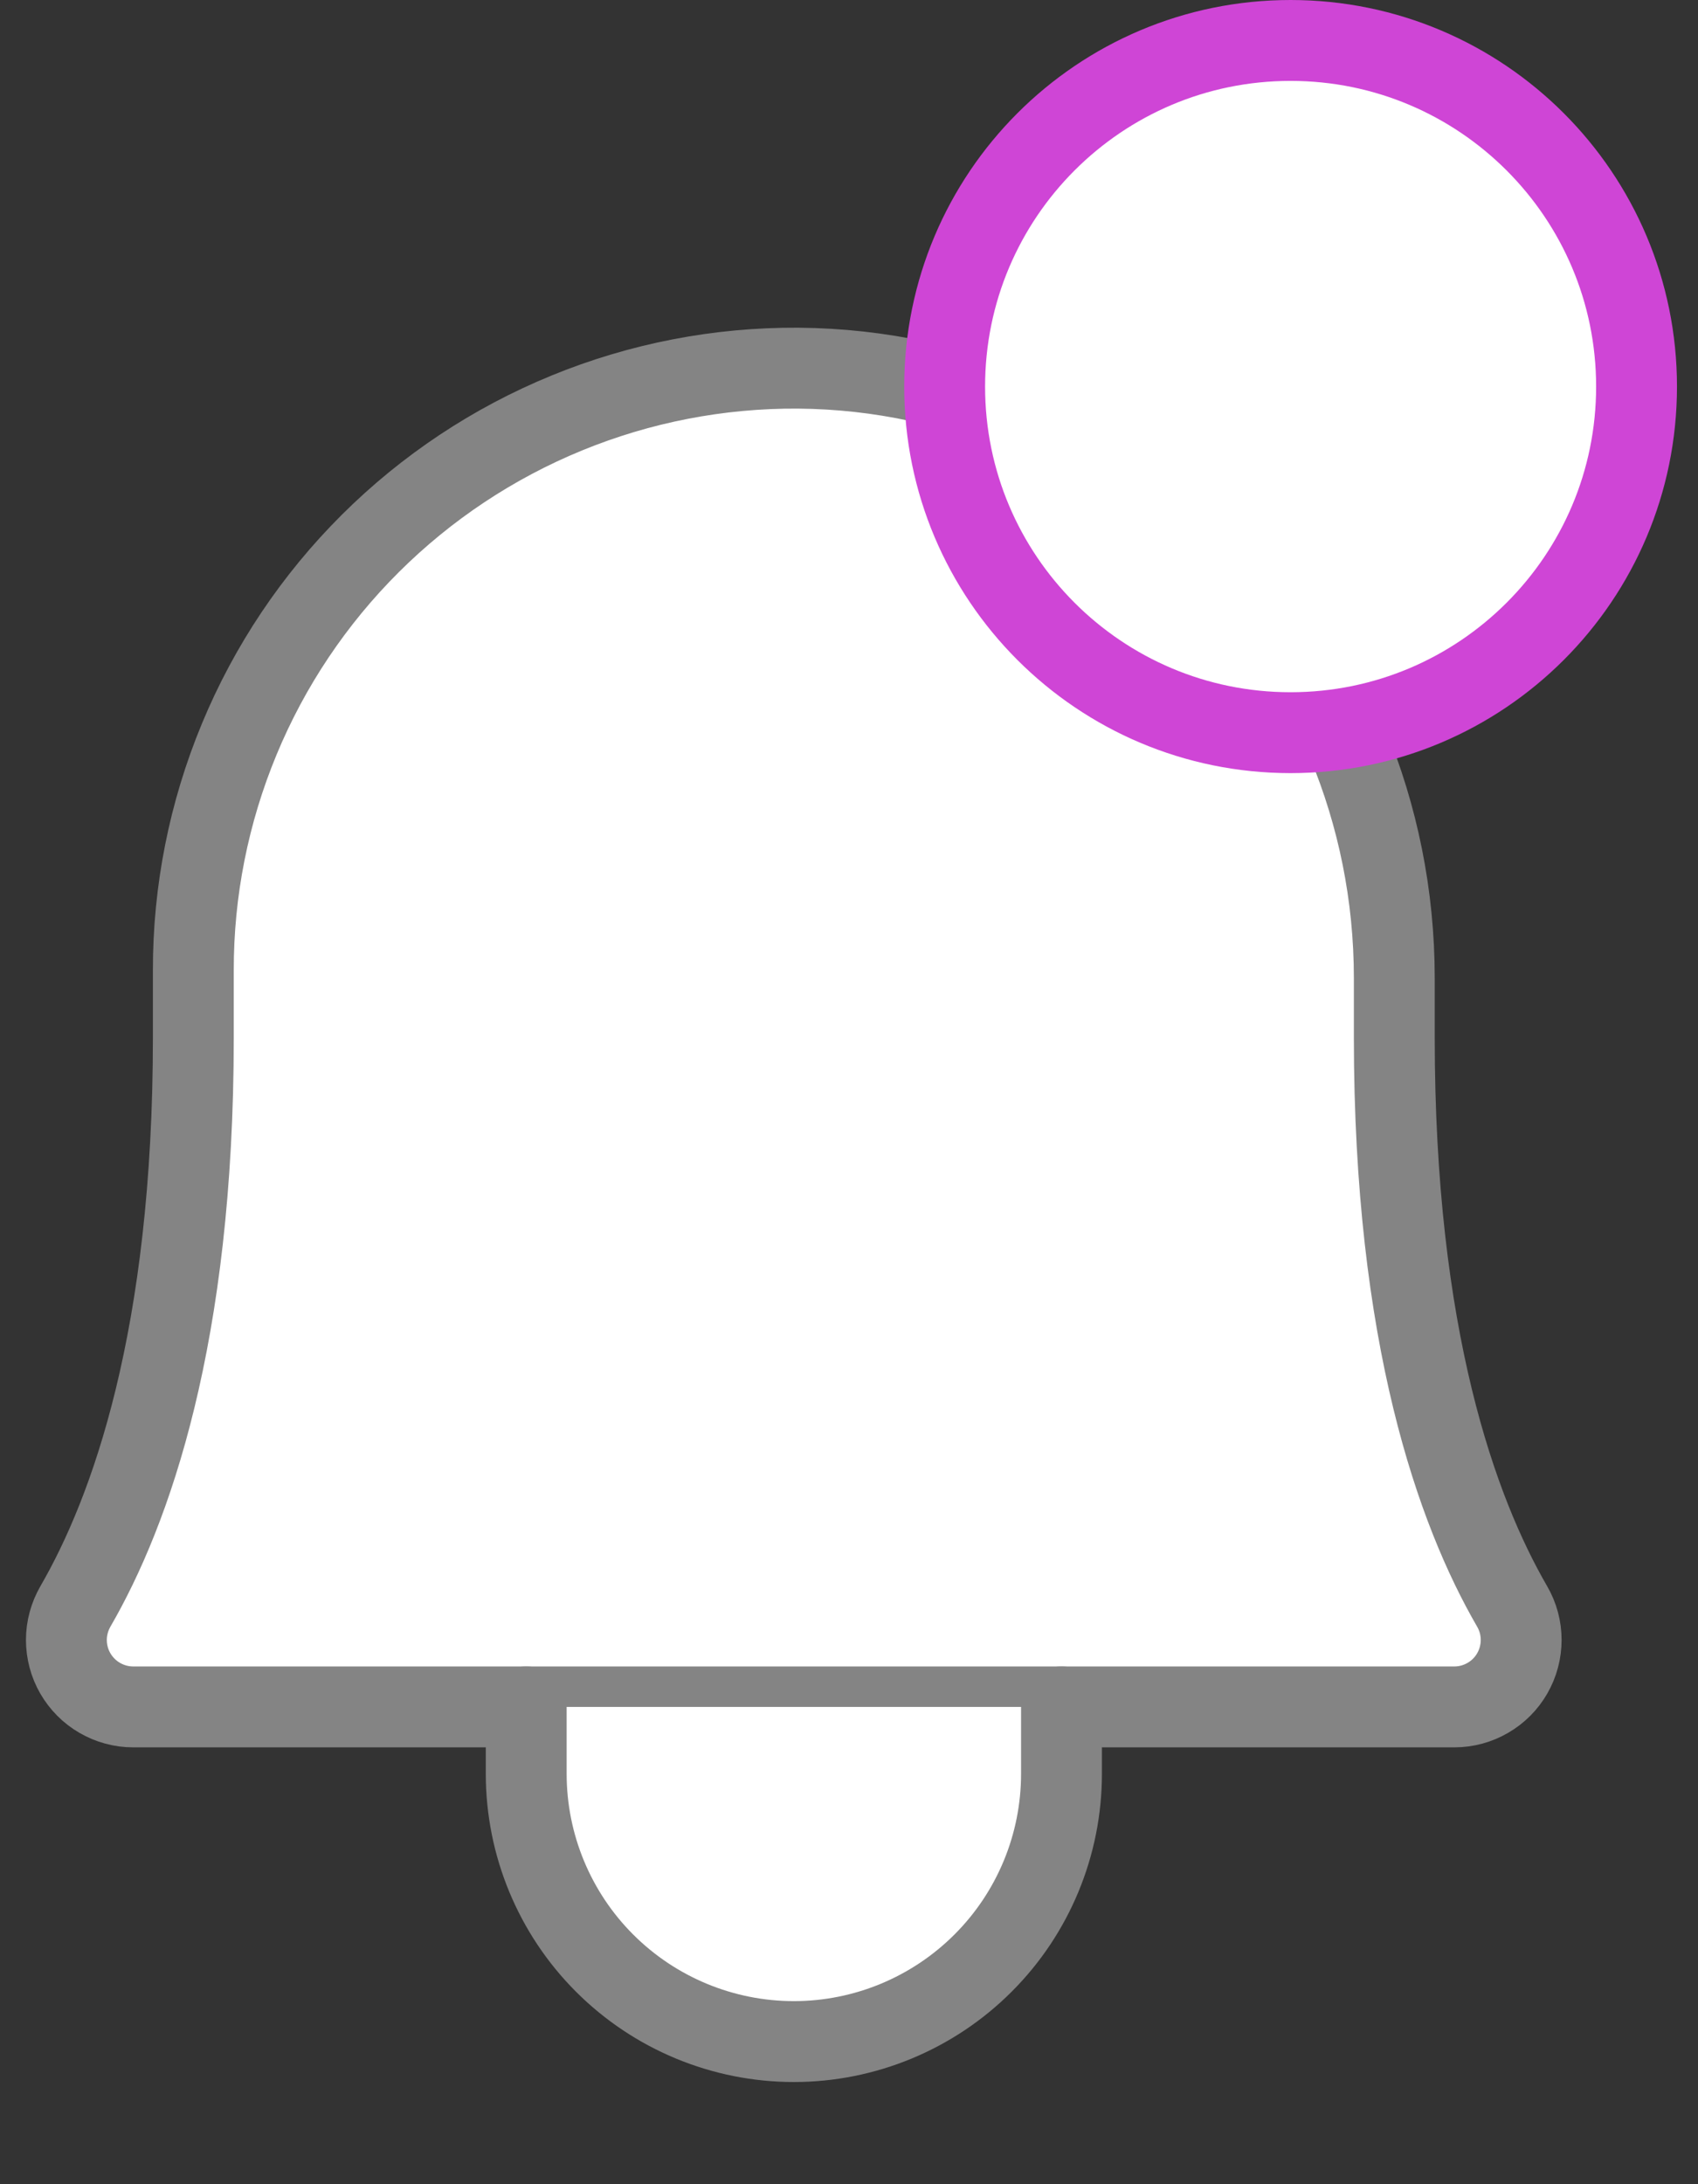
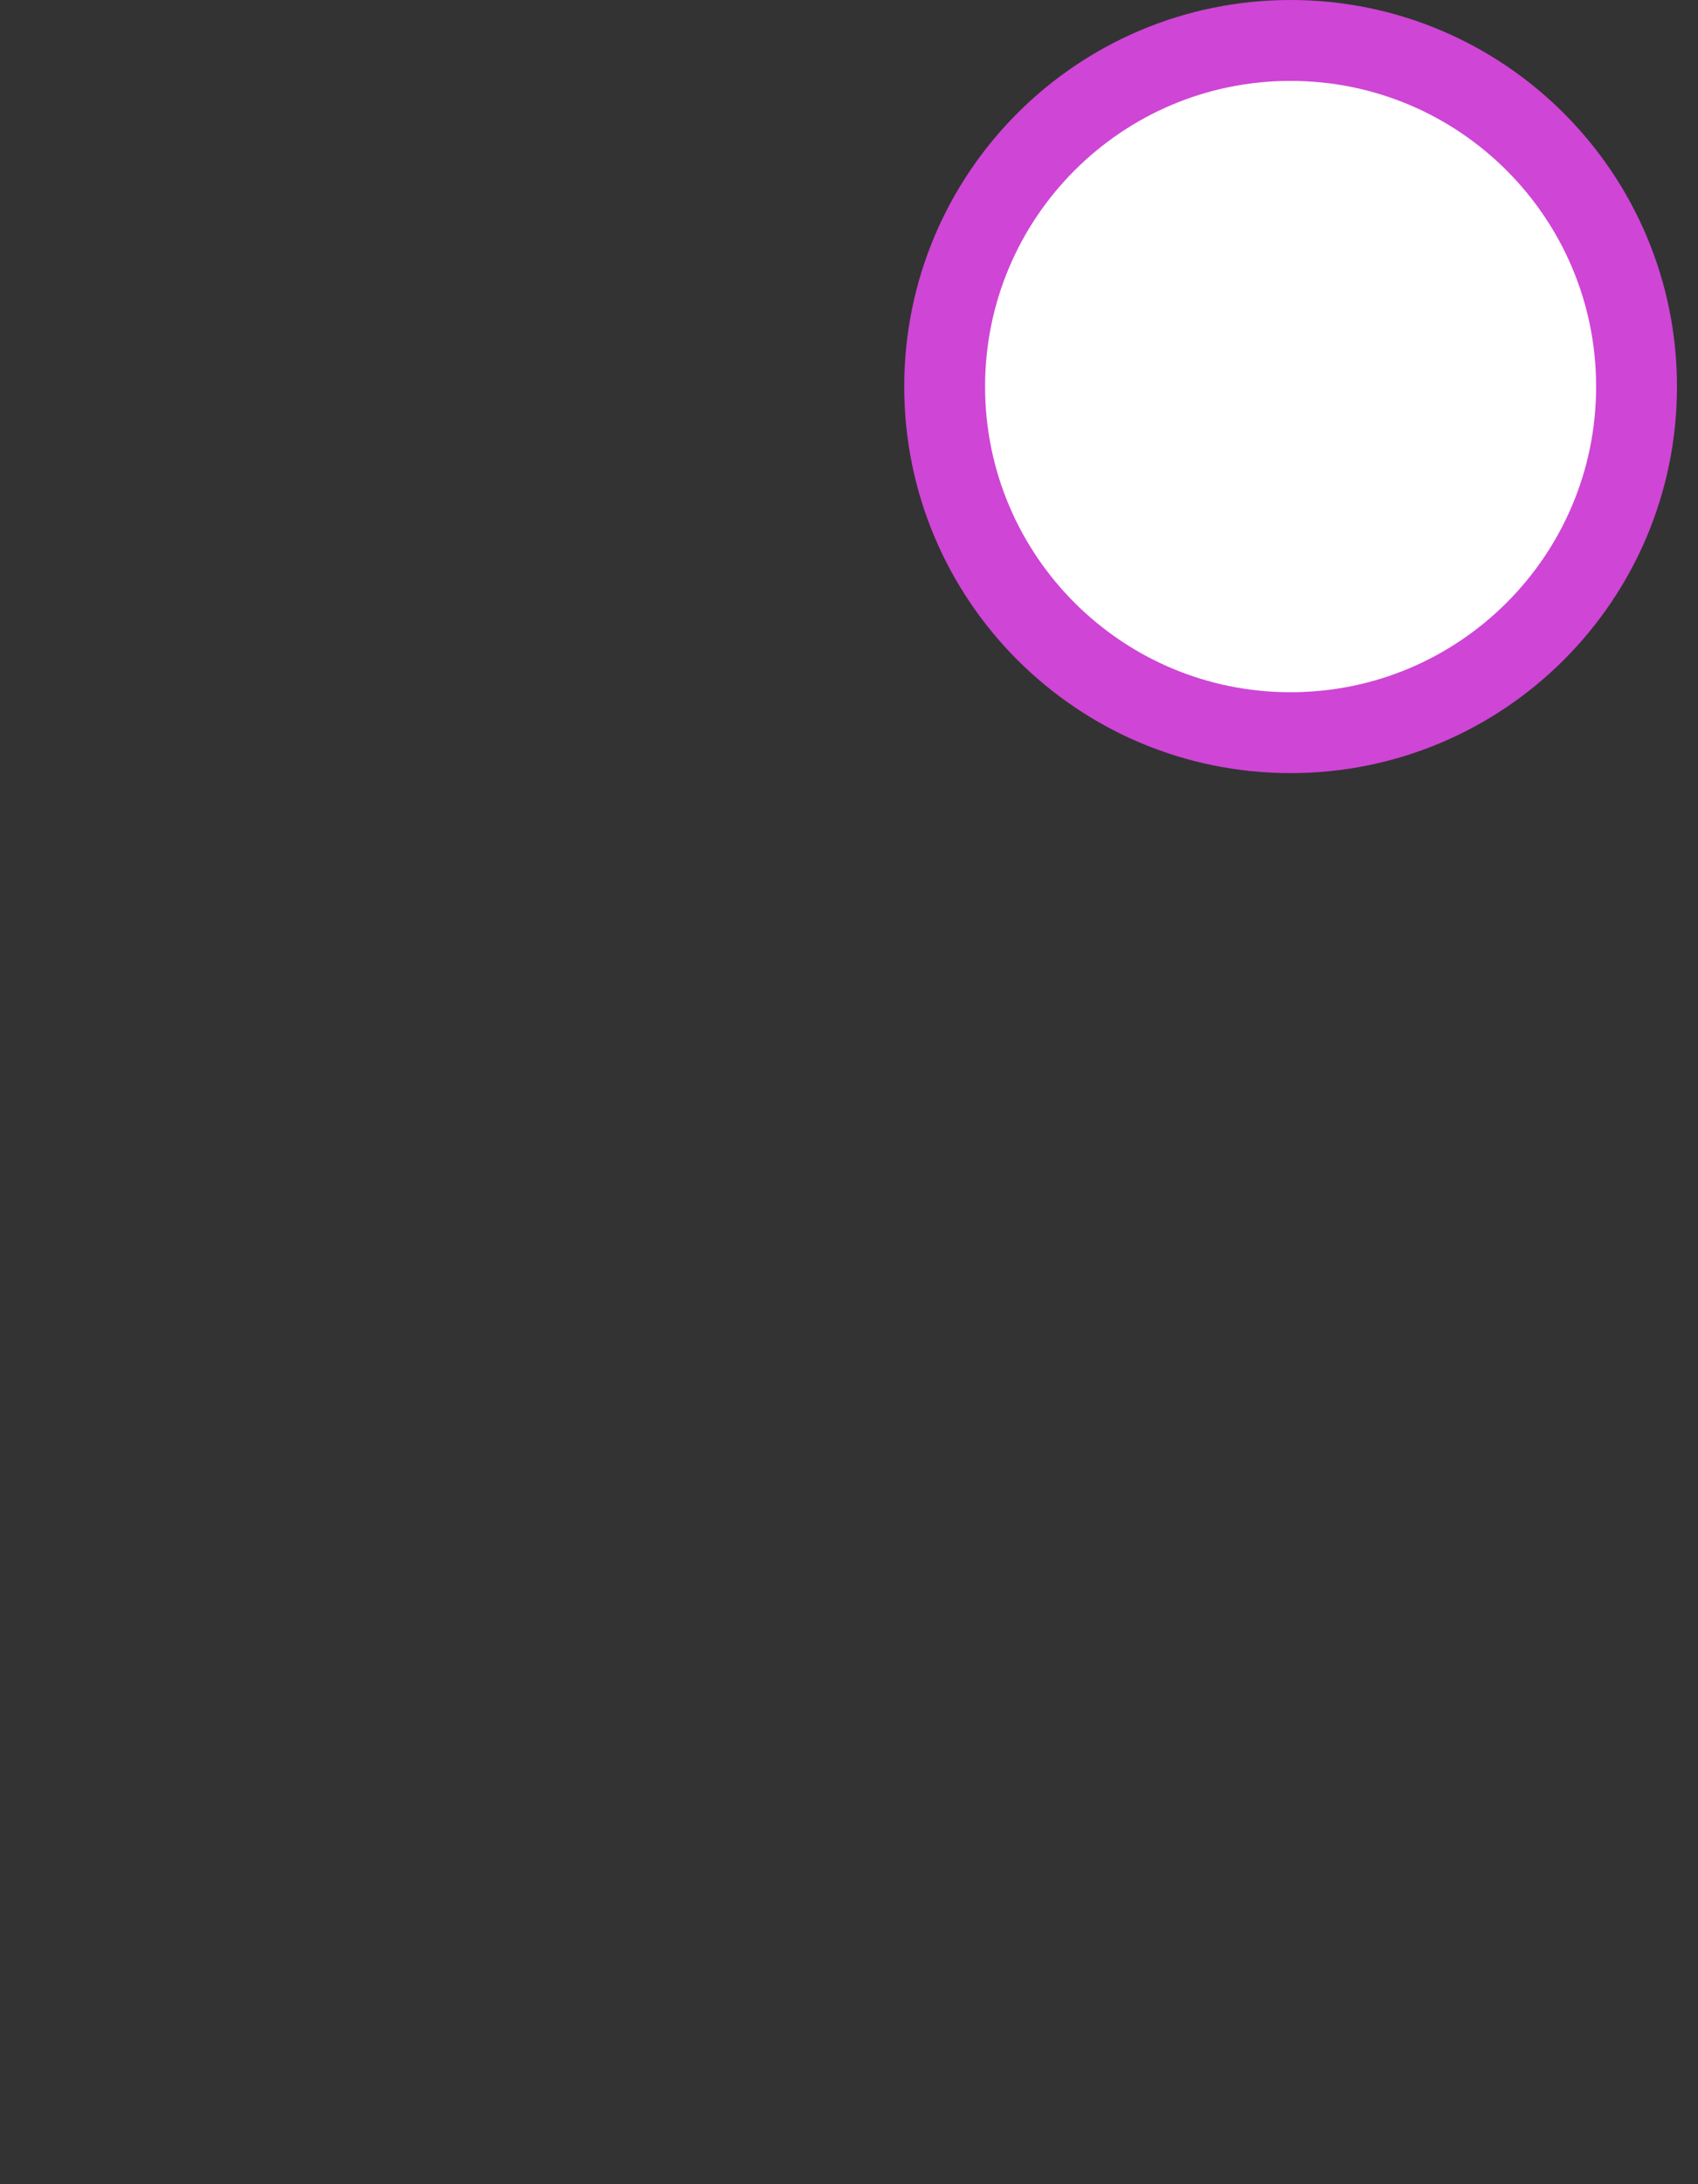
<svg xmlns="http://www.w3.org/2000/svg" width="21" height="27" viewBox="0 0 21 27" fill="none">
  <rect x="0" y="0" width="21" height="27" fill="#333333" stroke="none" />
-   <path d="M2.391 11.998C2.389 11.017 2.582 10.046 2.958 9.139C3.333 8.233 3.885 7.41 4.58 6.718C5.275 6.026 6.1 5.478 7.008 5.106C7.915 4.734 8.888 4.545 9.869 4.551C13.965 4.582 17.244 7.985 17.244 12.091V12.826C17.244 16.529 18.019 18.68 18.702 19.859C18.775 19.985 18.813 20.127 18.813 20.272C18.813 20.417 18.775 20.56 18.703 20.685C18.631 20.811 18.526 20.916 18.401 20.988C18.276 21.061 18.133 21.1 17.988 21.1H1.646C1.501 21.1 1.359 21.061 1.233 20.988C1.108 20.916 1.004 20.811 0.931 20.685C0.859 20.56 0.821 20.417 0.821 20.272C0.821 20.127 0.86 19.985 0.932 19.859C1.615 18.68 2.391 16.529 2.391 12.826V11.998Z" fill="white" stroke="#848484" stroke-linecap="round" stroke-linejoin="round" />
-   <path d="M6.508 21.1V21.927C6.508 22.805 6.857 23.647 7.477 24.267C8.098 24.888 8.94 25.237 9.818 25.237C10.695 25.237 11.537 24.888 12.158 24.267C12.779 23.647 13.128 22.805 13.128 21.927V21.1" fill="white" />
-   <path d="M6.508 21.1V21.927C6.508 22.805 6.857 23.647 7.477 24.267C8.098 24.888 8.94 25.237 9.818 25.237C10.695 25.237 11.537 24.888 12.158 24.267C12.779 23.647 13.128 22.805 13.128 21.927V21.1" stroke="#848484" stroke-linecap="round" stroke-linejoin="round" />
  <path d="M20.24 4.779C20.24 7.142 18.324 9.057 15.961 9.057C13.598 9.057 11.683 7.142 11.683 4.779C11.683 2.416 13.598 0.5 15.961 0.5C18.324 0.5 20.24 2.416 20.24 4.779Z" fill="white" stroke="#CF45D6" />
</svg>